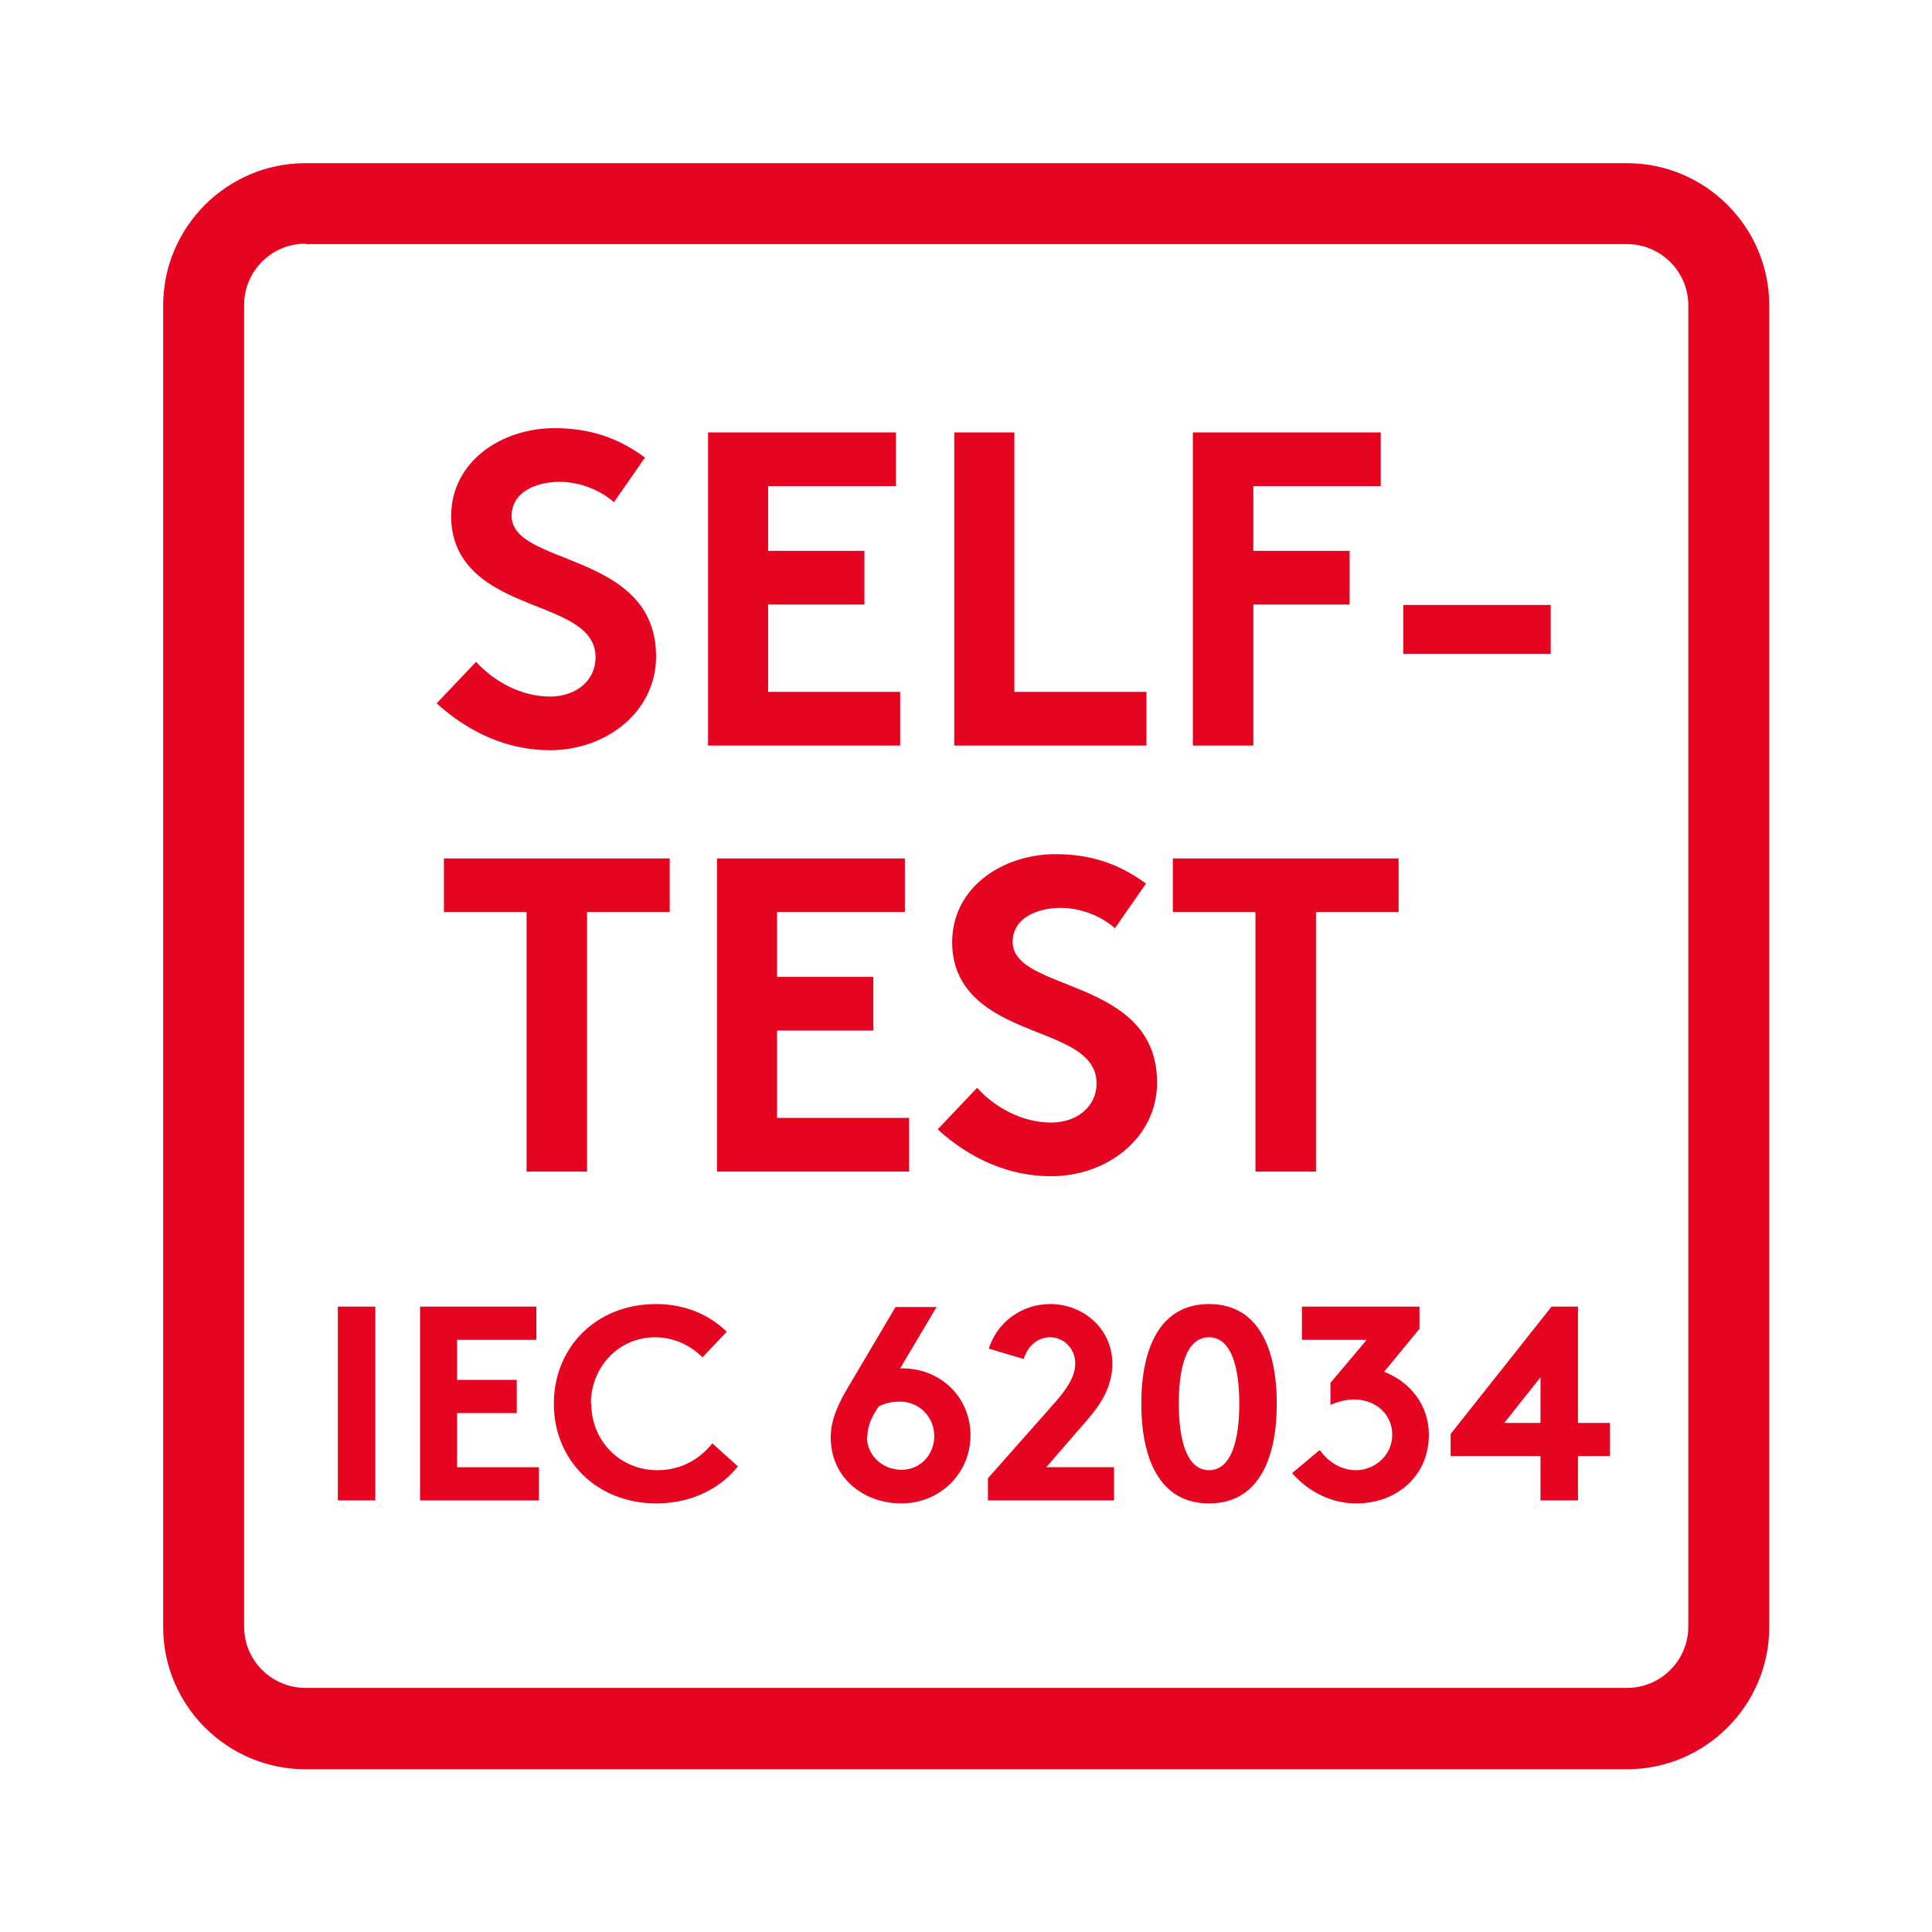
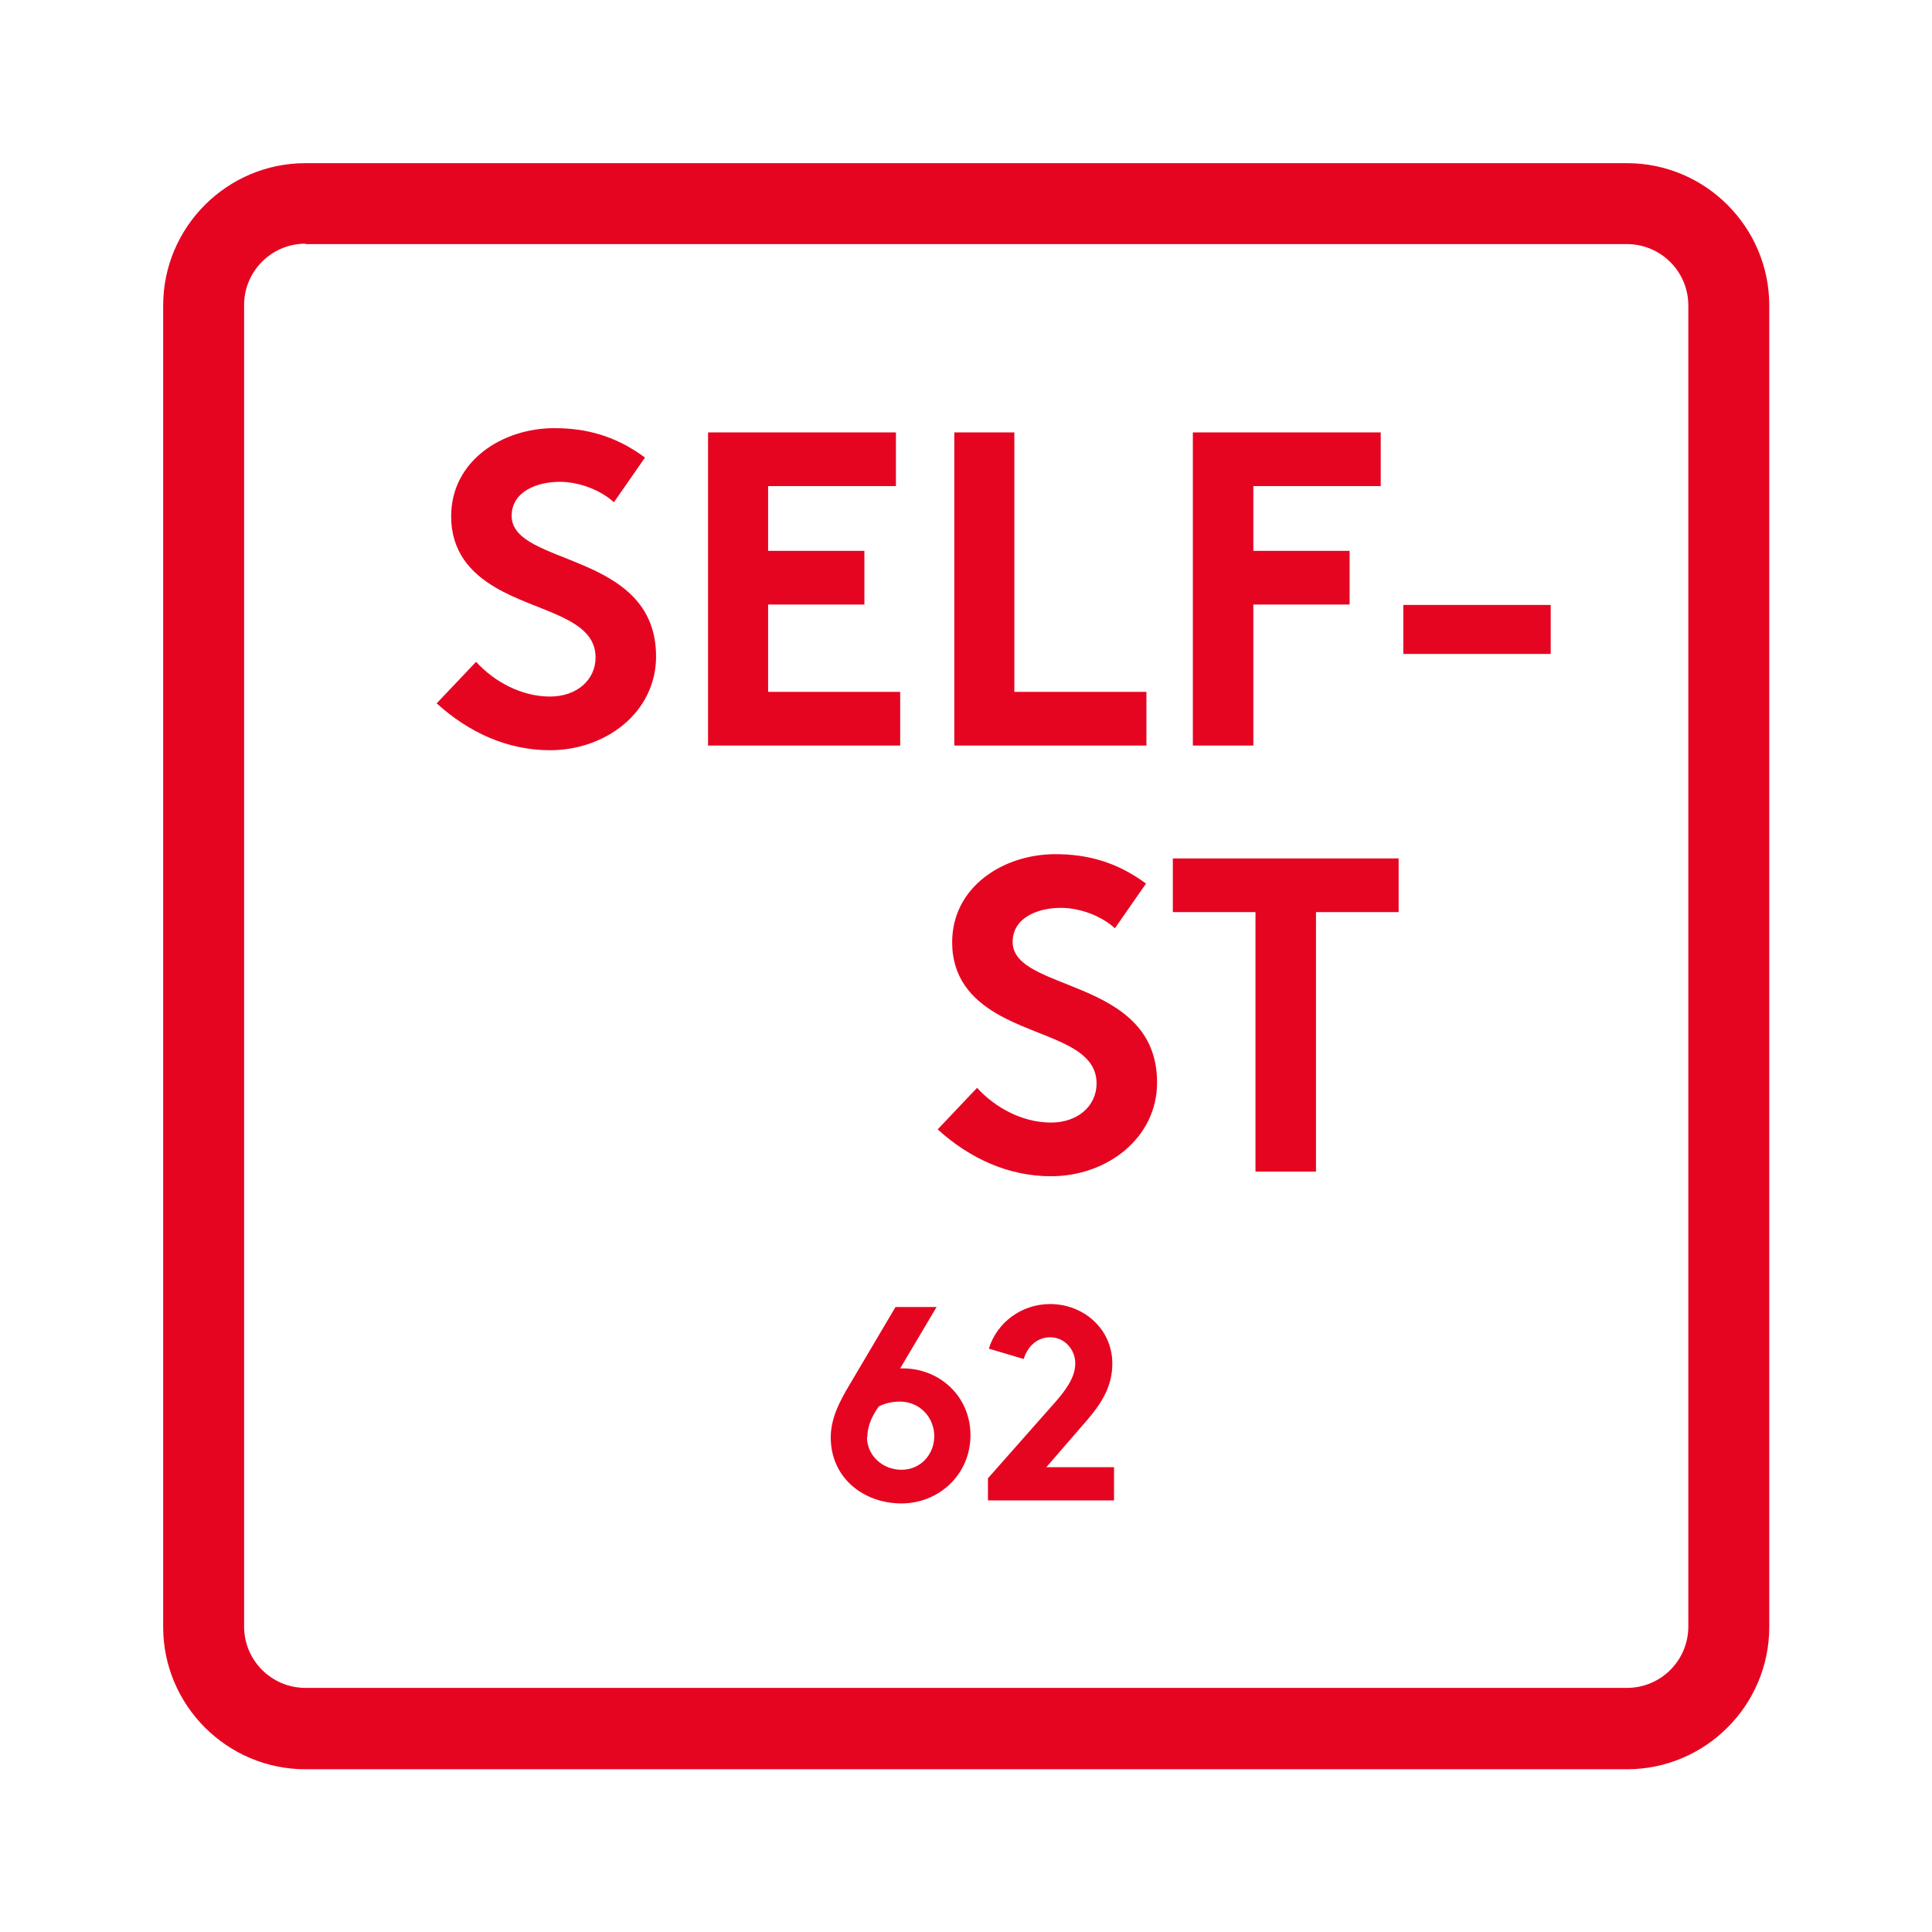
<svg xmlns="http://www.w3.org/2000/svg" version="1.1" viewBox="0 0 45.35 45.35">
  <g fill="#e60521">
    <path d="M11.18 15.54c.42.46 1.06.81 1.73.81.63 0 1.07-.39 1.07-.92 0-.94-1.37-1.06-2.35-1.64-.58-.34-1.04-.84-1.04-1.67 0-1.31 1.21-2.07 2.42-2.07.75 0 1.44.18 2.13.69l-.73 1.05c-.29-.27-.79-.48-1.27-.48-.54 0-1.13.23-1.13.8 0 1.19 3.39.82 3.39 3.3 0 1.3-1.17 2.2-2.49 2.2-.99 0-1.9-.41-2.66-1.1l.92-.97ZM18.03 11.41v1.52h2.26v1.26h-2.26v2.05h3.1v1.26h-4.51v-7.35h4.41v1.26h-2.99ZM22.39 10.15h1.42v6.09h3.1v1.26H22.4v-7.35ZM29.42 11.41v1.52h2.26v1.26h-2.26v3.31H28v-7.35h4.41v1.26z" />
  </g>
  <path fill="#e60521" d="M36.4 14.2v1.15h-3.46V14.2z" />
  <g fill="#e60521">
-     <path d="M15.72 20.15v1.26h-1.94v6.09h-1.42v-6.09h-1.94v-1.26zM18.24 21.41v1.52h2.26v1.26h-2.26v2.05h3.1v1.26h-4.51v-7.35h4.41v1.26h-2.99Z" />
-   </g>
+     </g>
  <g fill="#e60521">
    <path d="M22.94 25.54c.42.46 1.06.81 1.73.81.63 0 1.07-.39 1.07-.92 0-.94-1.37-1.06-2.35-1.64-.58-.34-1.04-.84-1.04-1.67 0-1.31 1.21-2.07 2.42-2.07.75 0 1.44.18 2.13.69l-.73 1.05c-.29-.27-.79-.48-1.27-.48-.54 0-1.13.23-1.13.8 0 1.19 3.39.82 3.39 3.3 0 1.3-1.17 2.2-2.49 2.2-.99 0-1.9-.41-2.66-1.1l.92-.97ZM32.83 20.15v1.26h-1.94v6.09h-1.42v-6.09h-1.94v-1.26z" />
  </g>
  <g fill="#e60521">
-     <path d="M7.93 30.67h.88v4.55h-.88zM10.73 31.45v.94h1.4v.78h-1.4v1.27h1.92v.78H9.86v-4.55h2.73v.78h-1.85Z" />
-   </g>
-   <path fill="#e60521" d="M13.88 32.95c0 .88.68 1.56 1.55 1.56.59 0 1.02-.29 1.29-.63l.6.54c-.4.51-1.08.87-1.91.87-1.42 0-2.41-1.03-2.41-2.34s.98-2.34 2.4-2.34c.68 0 1.25.25 1.66.65l-.57.6c-.27-.27-.66-.47-1.11-.47-.86 0-1.51.7-1.51 1.56Z" />
+     </g>
  <g fill="#e60521">
    <path d="m21.99 30.67-.86 1.45h.06c.87 0 1.59.66 1.59 1.57s-.73 1.6-1.62 1.6-1.66-.6-1.66-1.55c0-.45.21-.85.45-1.25l1.07-1.81h.97Zm-1.64 3.06c0 .43.36.77.81.77s.77-.36.77-.79-.33-.81-.81-.81c-.16 0-.32.03-.49.11-.12.17-.27.42-.27.72ZM23.21 31.66c.19-.62.77-1.05 1.44-1.05.78 0 1.46.58 1.46 1.4 0 .55-.28.96-.58 1.31l-.97 1.12h1.59v.78h-2.96v-.52l1.6-1.81c.35-.4.45-.66.45-.89 0-.32-.25-.61-.59-.61-.3 0-.53.21-.62.51l-.81-.24Z" />
  </g>
  <g fill="#e60521">
-     <path d="M28.38 30.61c1.16 0 1.59 1.05 1.59 2.34s-.43 2.34-1.59 2.34-1.59-1.05-1.59-2.34.43-2.34 1.59-2.34m0 .78c-.53 0-.71.7-.71 1.56s.19 1.56.71 1.56.71-.7.71-1.56-.19-1.56-.71-1.56M30.99 34.05c.19.27.5.46.84.46.43 0 .85-.34.85-.83s-.39-.83-.9-.83c-.18 0-.38.05-.55.13v-.52l.85-1.01h-1.52v-.78h2.76v.52l-.83 1.01c.62.24 1.05.79 1.05 1.48 0 .96-.75 1.61-1.7 1.61-.57 0-1.1-.25-1.51-.71l.63-.53Z" />
-   </g>
-   <path fill="#e60521" d="M37.04 30.67v2.73h.75v.78h-.75v1.04h-.88v-1.04h-2.11v-.52l2.37-2.99zm-.88 2.73v-1.07l-.85 1.07z" />
+     </g>
  <path fill="#e60521" d="M7.17 5.72c-.8 0-1.44.65-1.44 1.44v31.02c0 .8.65 1.44 1.44 1.44h31.02c.8 0 1.44-.65 1.44-1.44V7.17c0-.8-.65-1.44-1.44-1.44H7.17Zm31.02 35.81H7.17c-1.84 0-3.34-1.5-3.34-3.34V7.17c0-1.84 1.5-3.34 3.34-3.34h31.02c1.84 0 3.34 1.5 3.34 3.34v31.02c0 1.84-1.5 3.34-3.34 3.34" />
</svg>